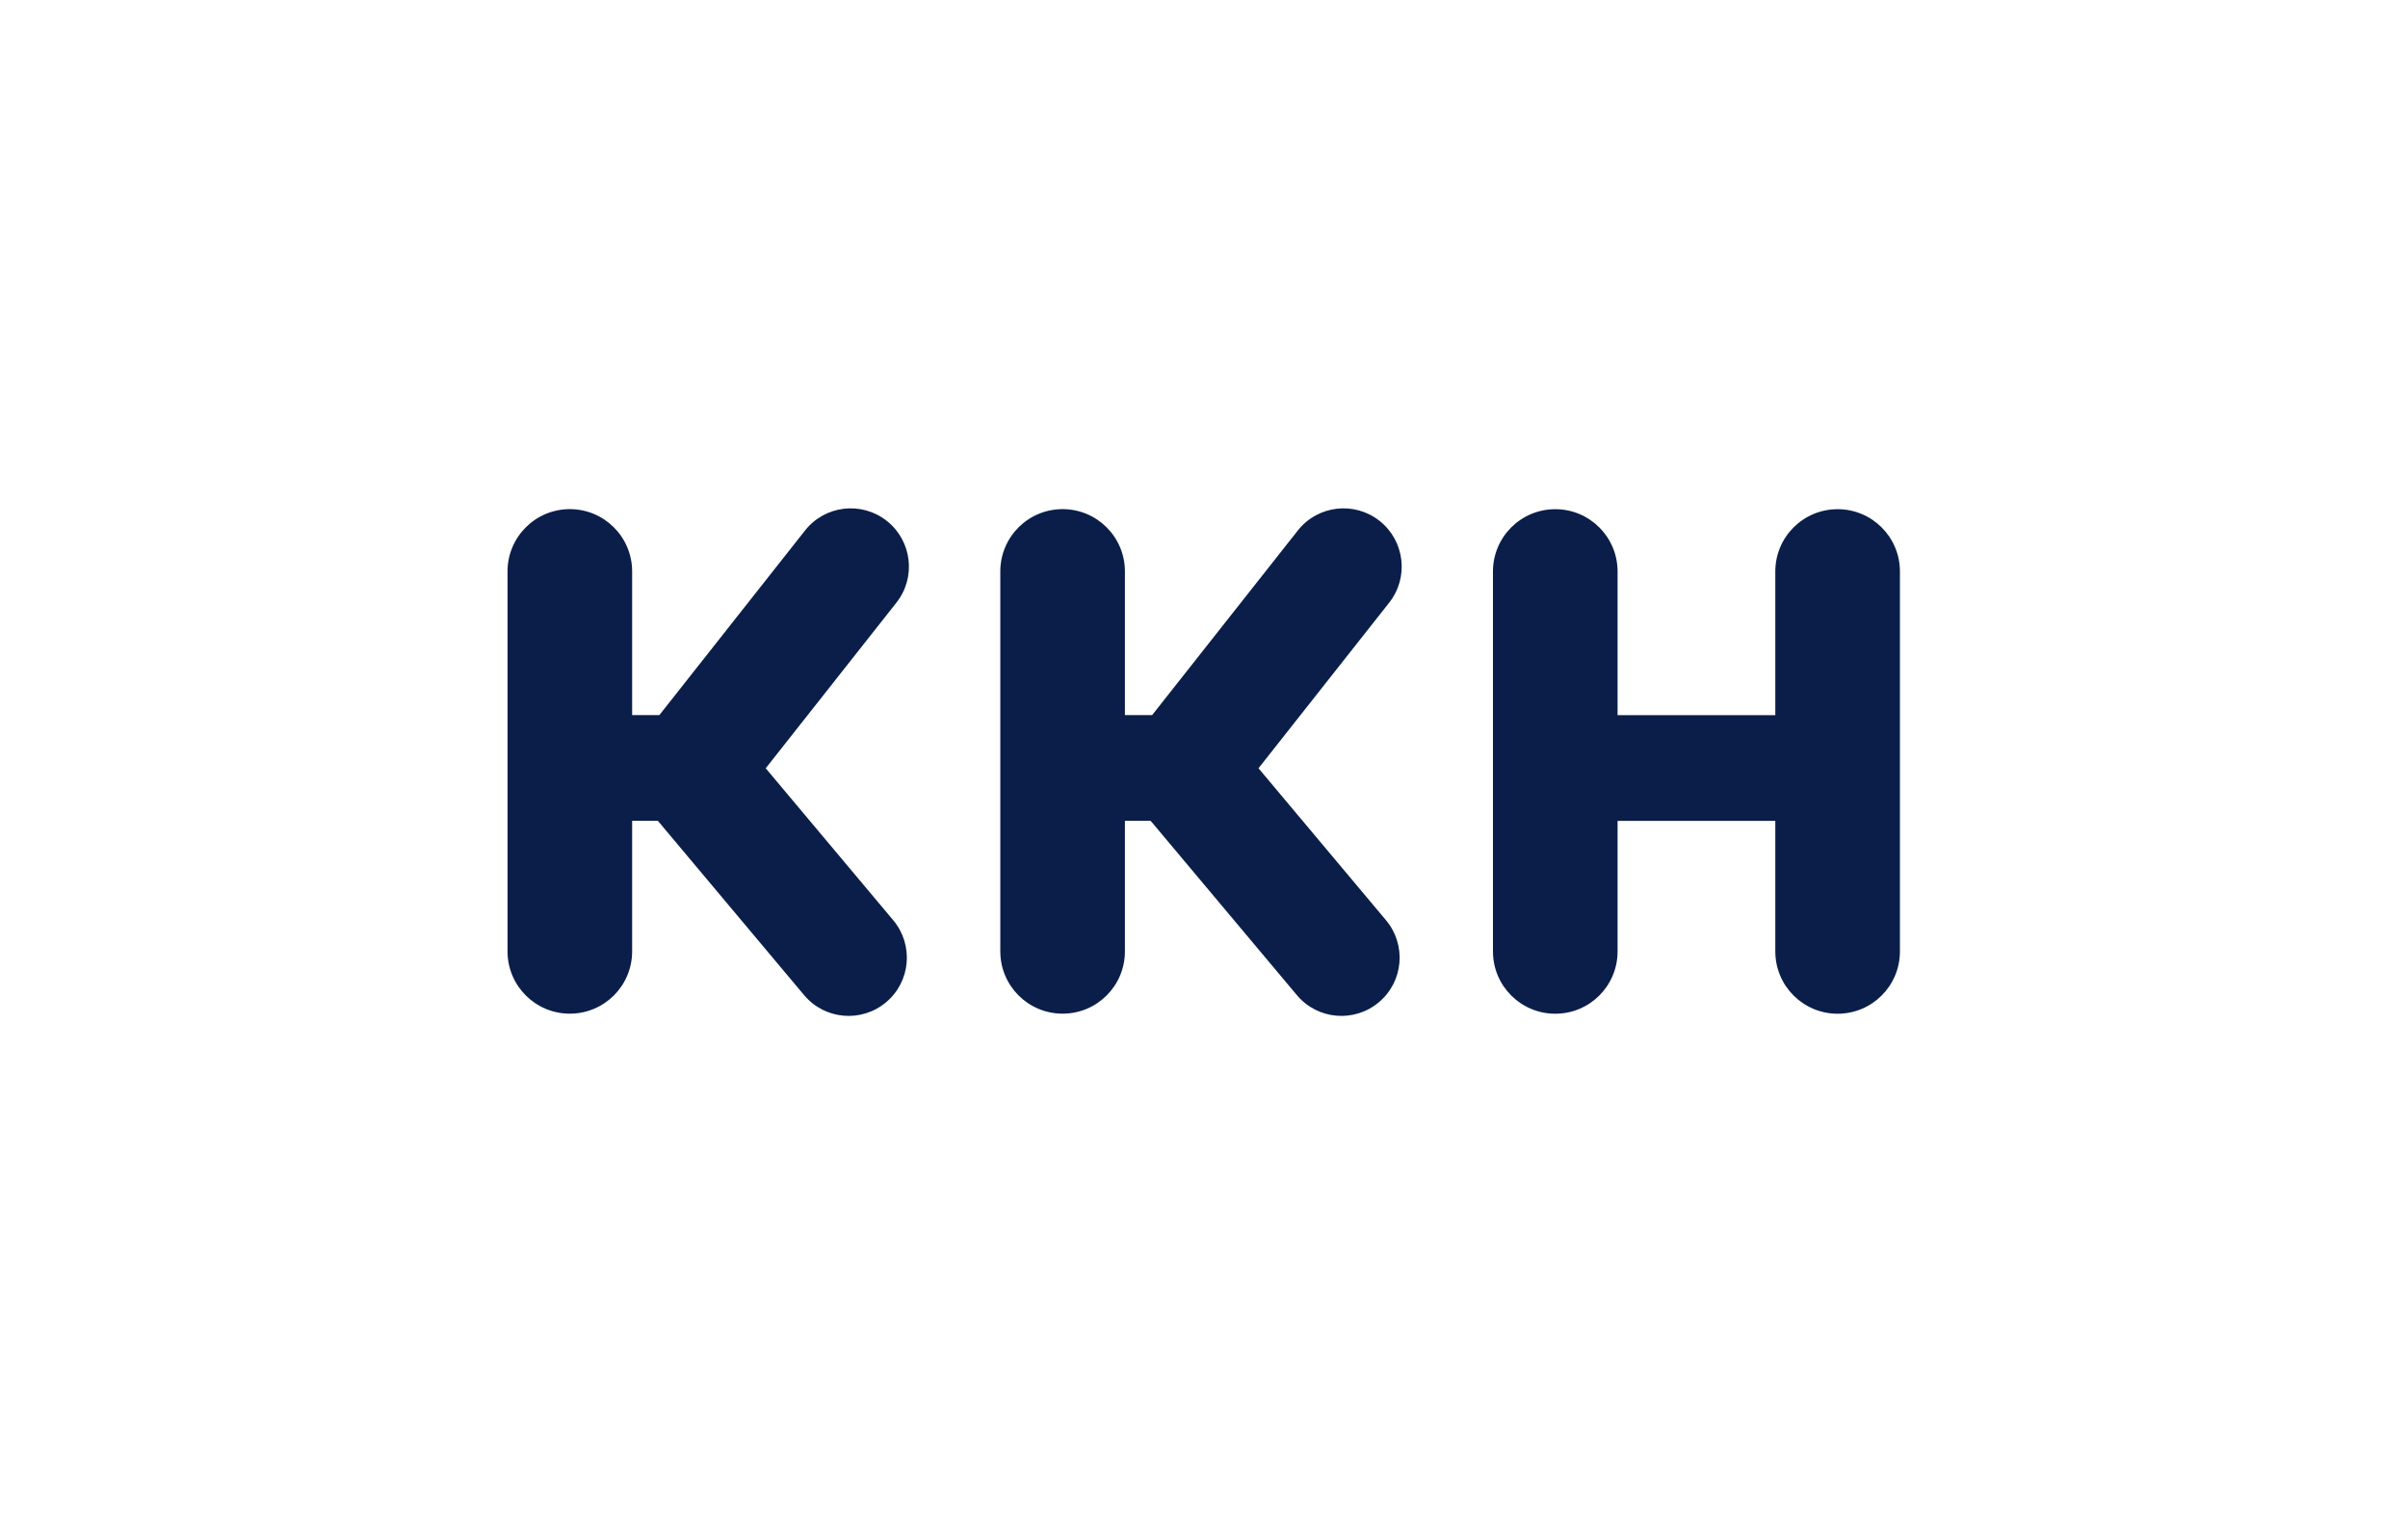
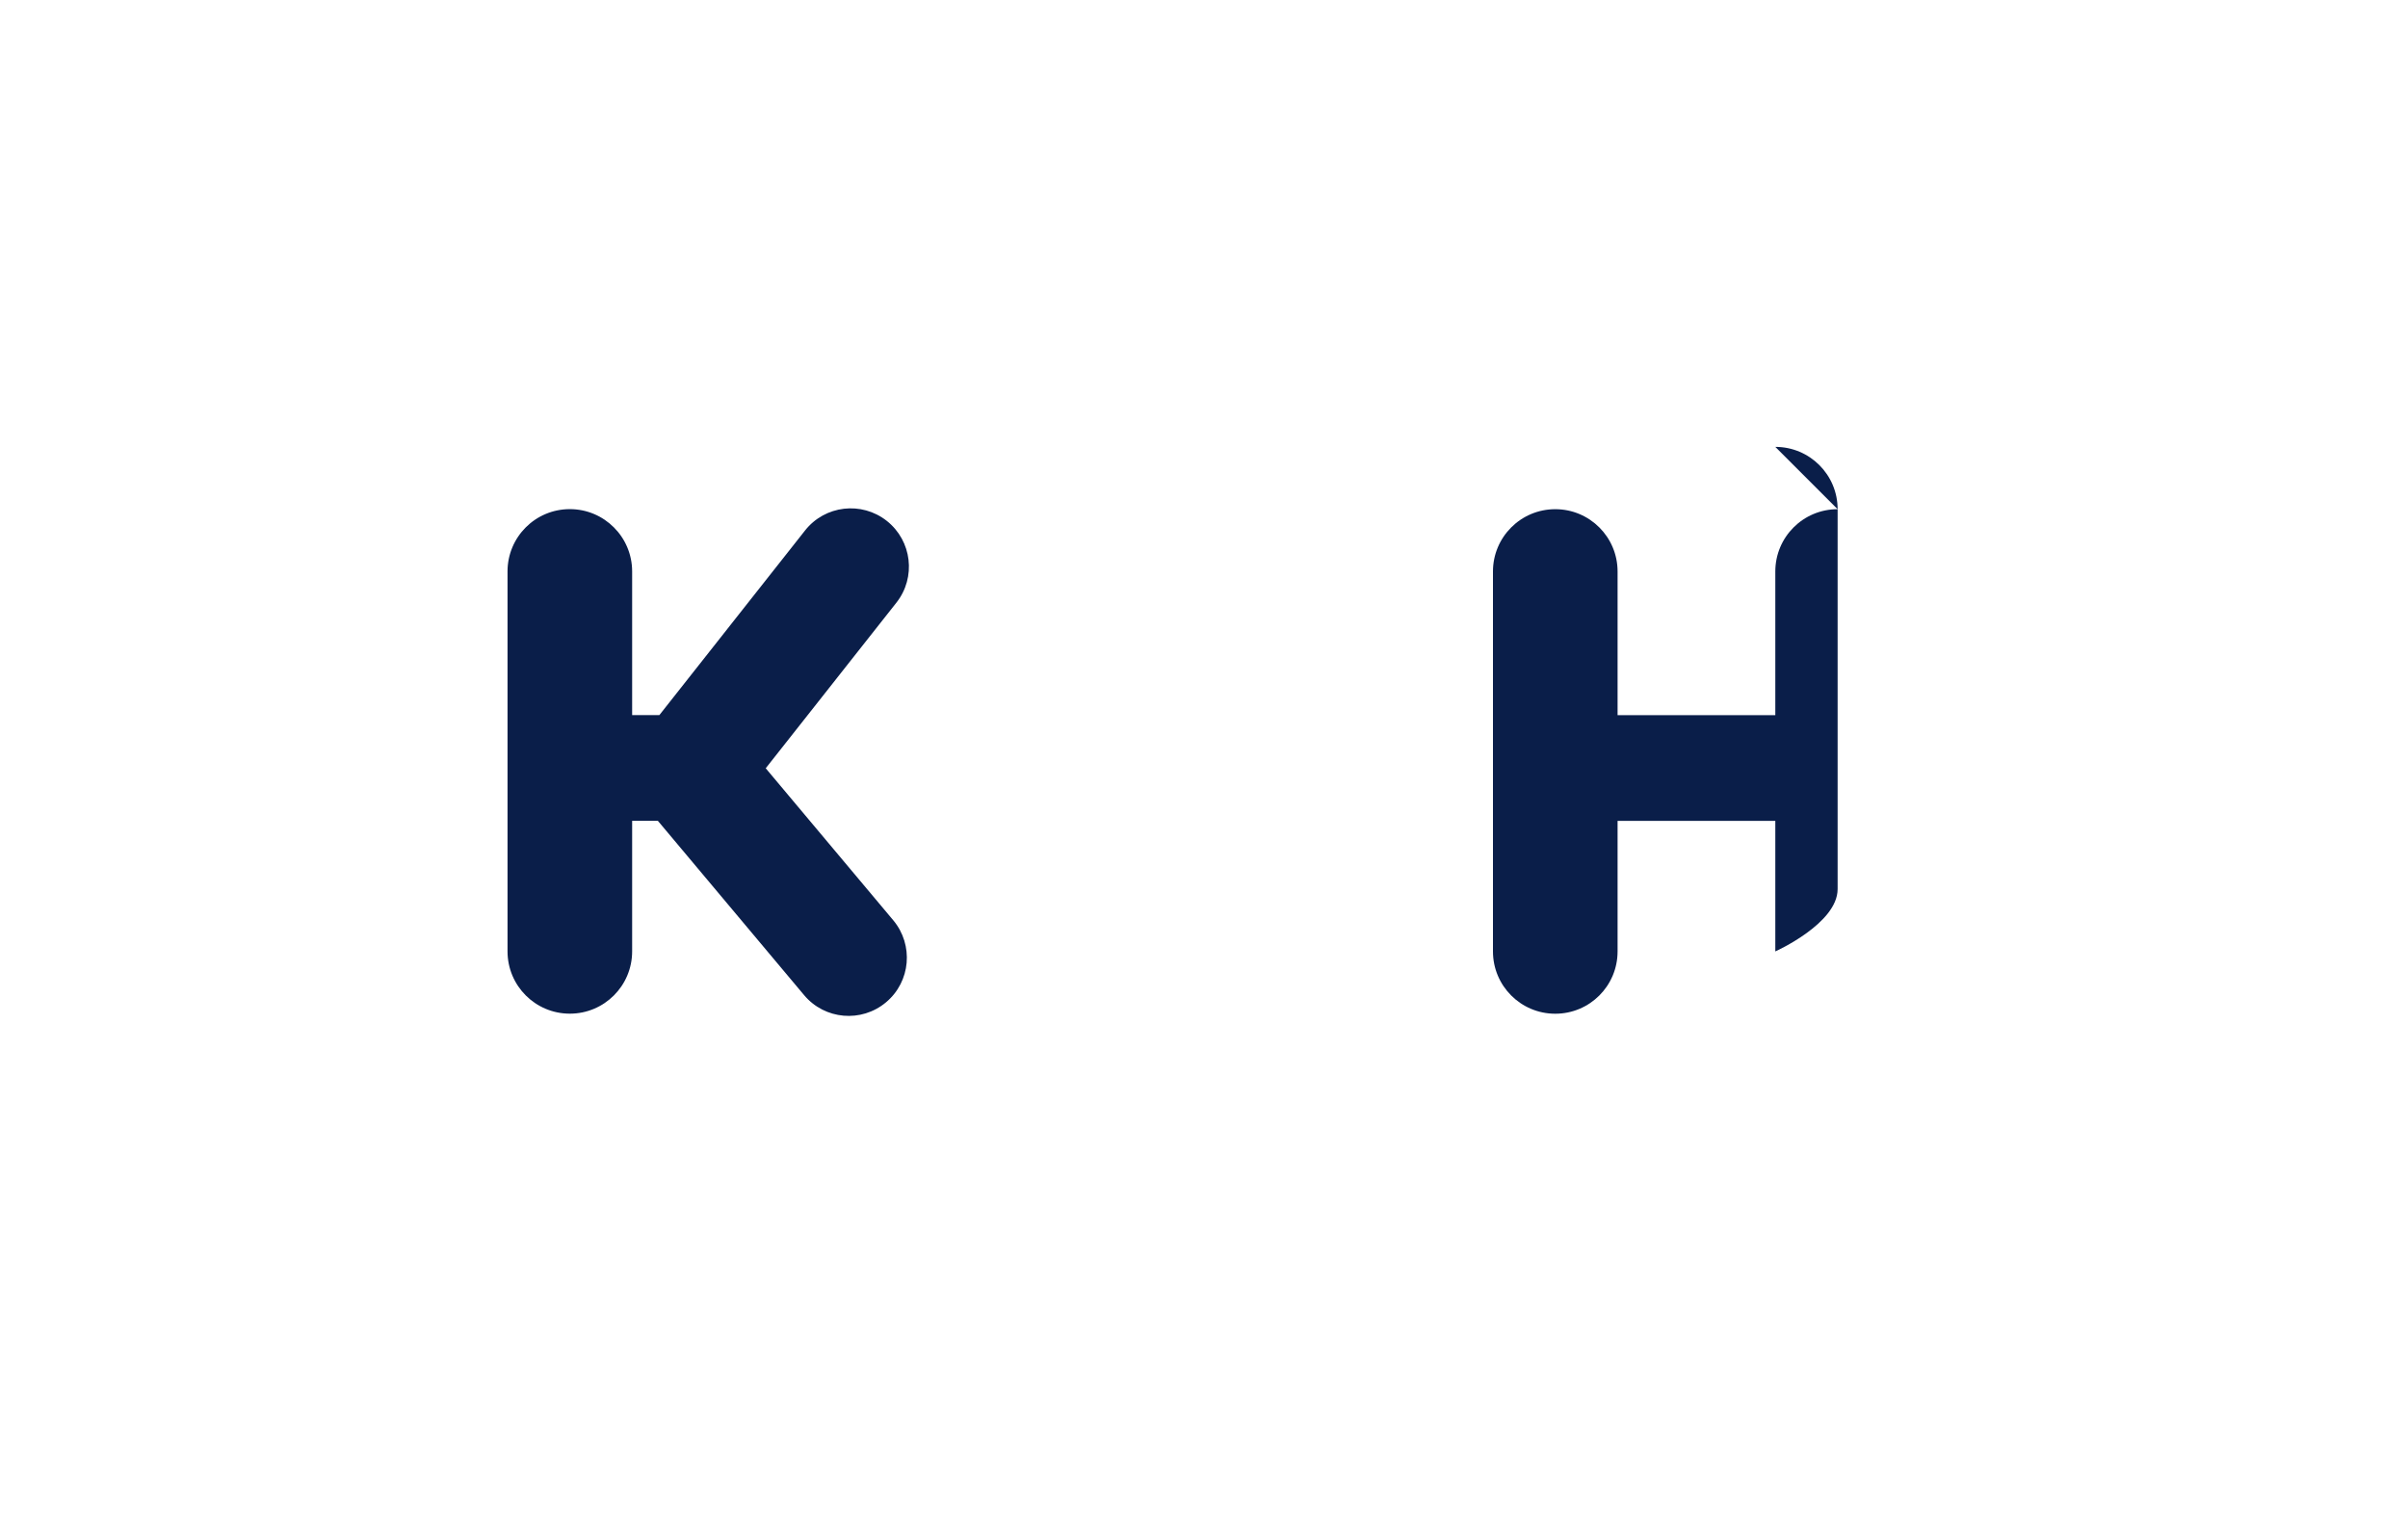
<svg xmlns="http://www.w3.org/2000/svg" id="Logo" width="142.34mm" height="90mm" viewBox="0 0 403.48 255.12">
  <defs>
    <style>.cls-1{fill:#0a1e49;}</style>
  </defs>
  <path class="cls-1" d="M128.3,128.72l21.9-27.75c3.34-4.23,2.61-10.36-1.61-13.7-4.23-3.34-10.36-2.62-13.7,1.61l-24.41,30.93h-4.56v-24.07c0-5.76-4.67-10.44-10.44-10.44s-10.44,4.67-10.44,10.44v63.65c0,5.77,4.67,10.44,10.44,10.44s10.44-4.67,10.44-10.44v-21.87h4.31l24.5,29.2c3.46,4.13,9.61,4.67,13.74,1.2,4.13-3.46,4.66-9.61,1.2-13.74l-21.37-25.47Z" />
-   <path class="cls-1" d="M307.91,85.31h0c-5.77,0-10.44,4.67-10.44,10.44v24.07h-26.43v-24.07c0-5.77-4.67-10.44-10.44-10.44s-10.44,4.67-10.44,10.44v63.65c0,5.77,4.67,10.44,10.44,10.44s10.44-4.67,10.44-10.44v-21.87h26.43v21.87c0,5.77,4.67,10.44,10.44,10.44s10.44-4.67,10.44-10.44v-63.65c0-5.77-4.67-10.44-10.44-10.44" />
-   <path class="cls-1" d="M210.87,128.72l21.9-27.75c3.34-4.23,2.61-10.36-1.61-13.7-4.23-3.34-10.36-2.62-13.7,1.61l-24.41,30.93h-4.56v-24.07c0-5.76-4.67-10.44-10.44-10.44s-10.44,4.67-10.44,10.44v63.65c0,5.77,4.67,10.44,10.44,10.44s10.44-4.67,10.44-10.44v-21.87h4.31l24.5,29.2c3.46,4.13,9.61,4.67,13.74,1.2,4.13-3.46,4.66-9.61,1.2-13.74l-21.37-25.47Z" />
+   <path class="cls-1" d="M307.91,85.31h0c-5.77,0-10.44,4.67-10.44,10.44v24.07h-26.43v-24.07c0-5.77-4.67-10.44-10.44-10.44s-10.44,4.67-10.44,10.44v63.65c0,5.77,4.67,10.44,10.44,10.44s10.44-4.67,10.44-10.44v-21.87h26.43v21.87s10.44-4.67,10.44-10.44v-63.65c0-5.77-4.67-10.44-10.44-10.44" />
</svg>